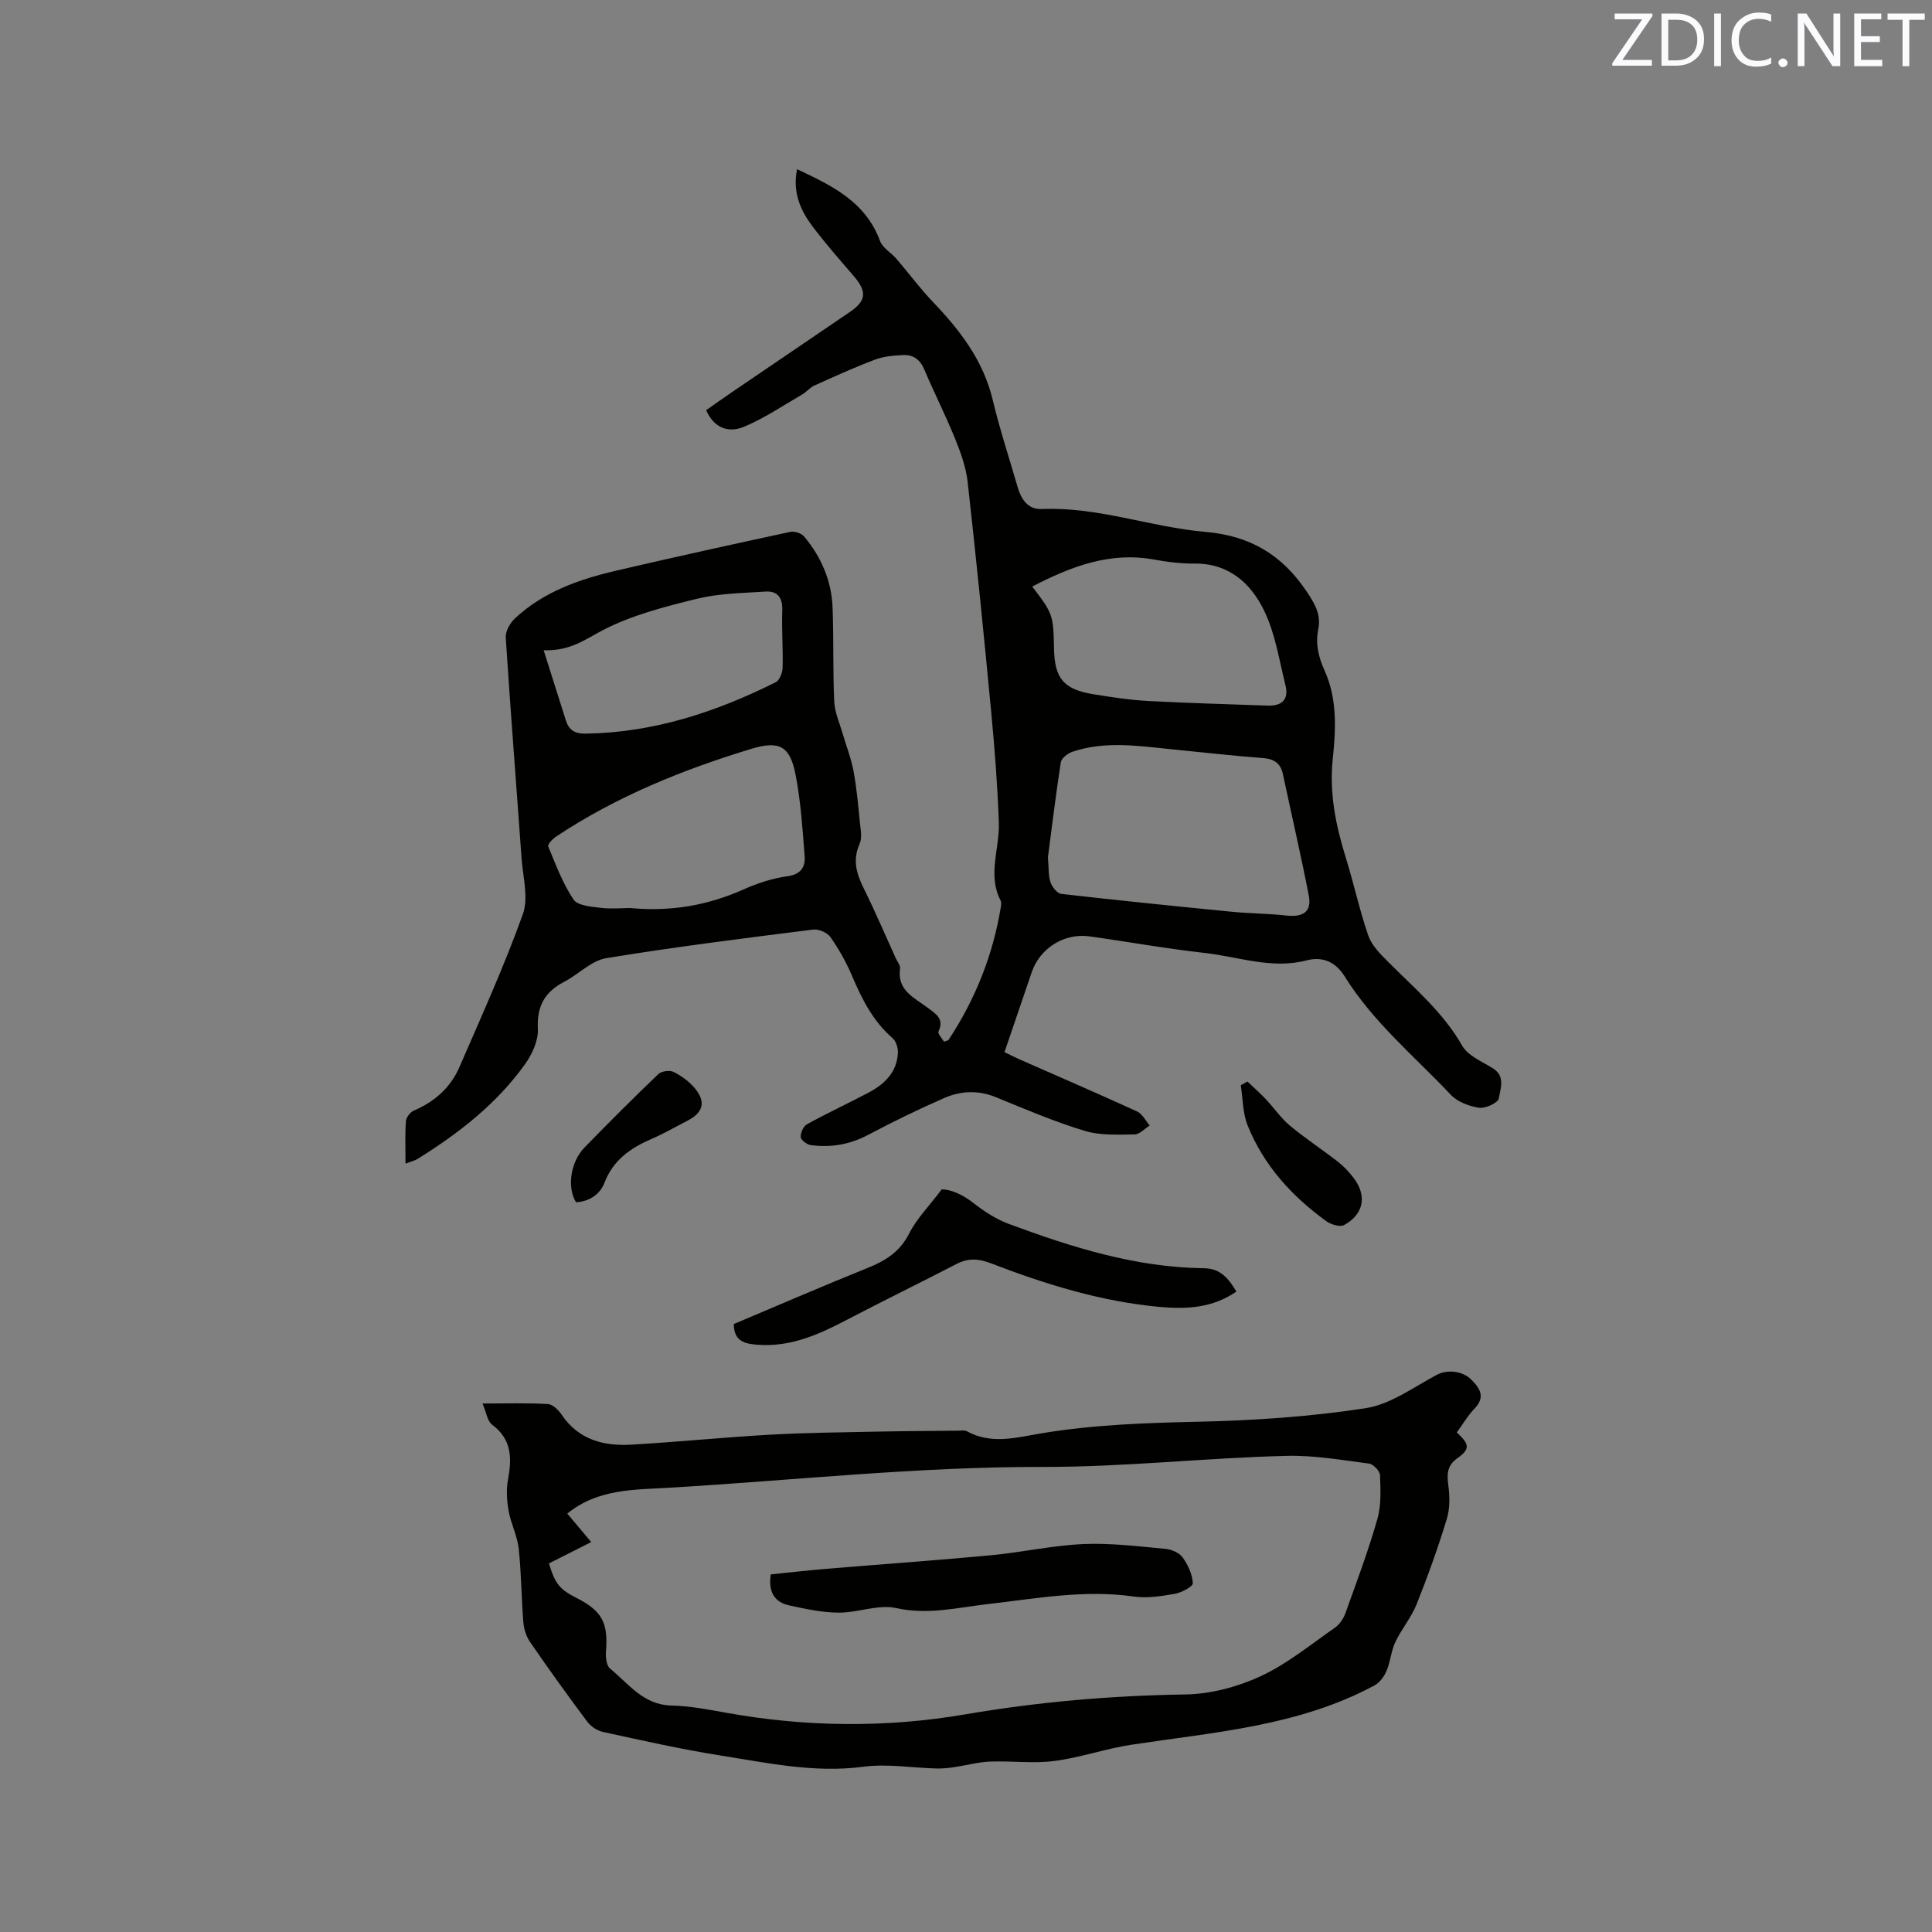
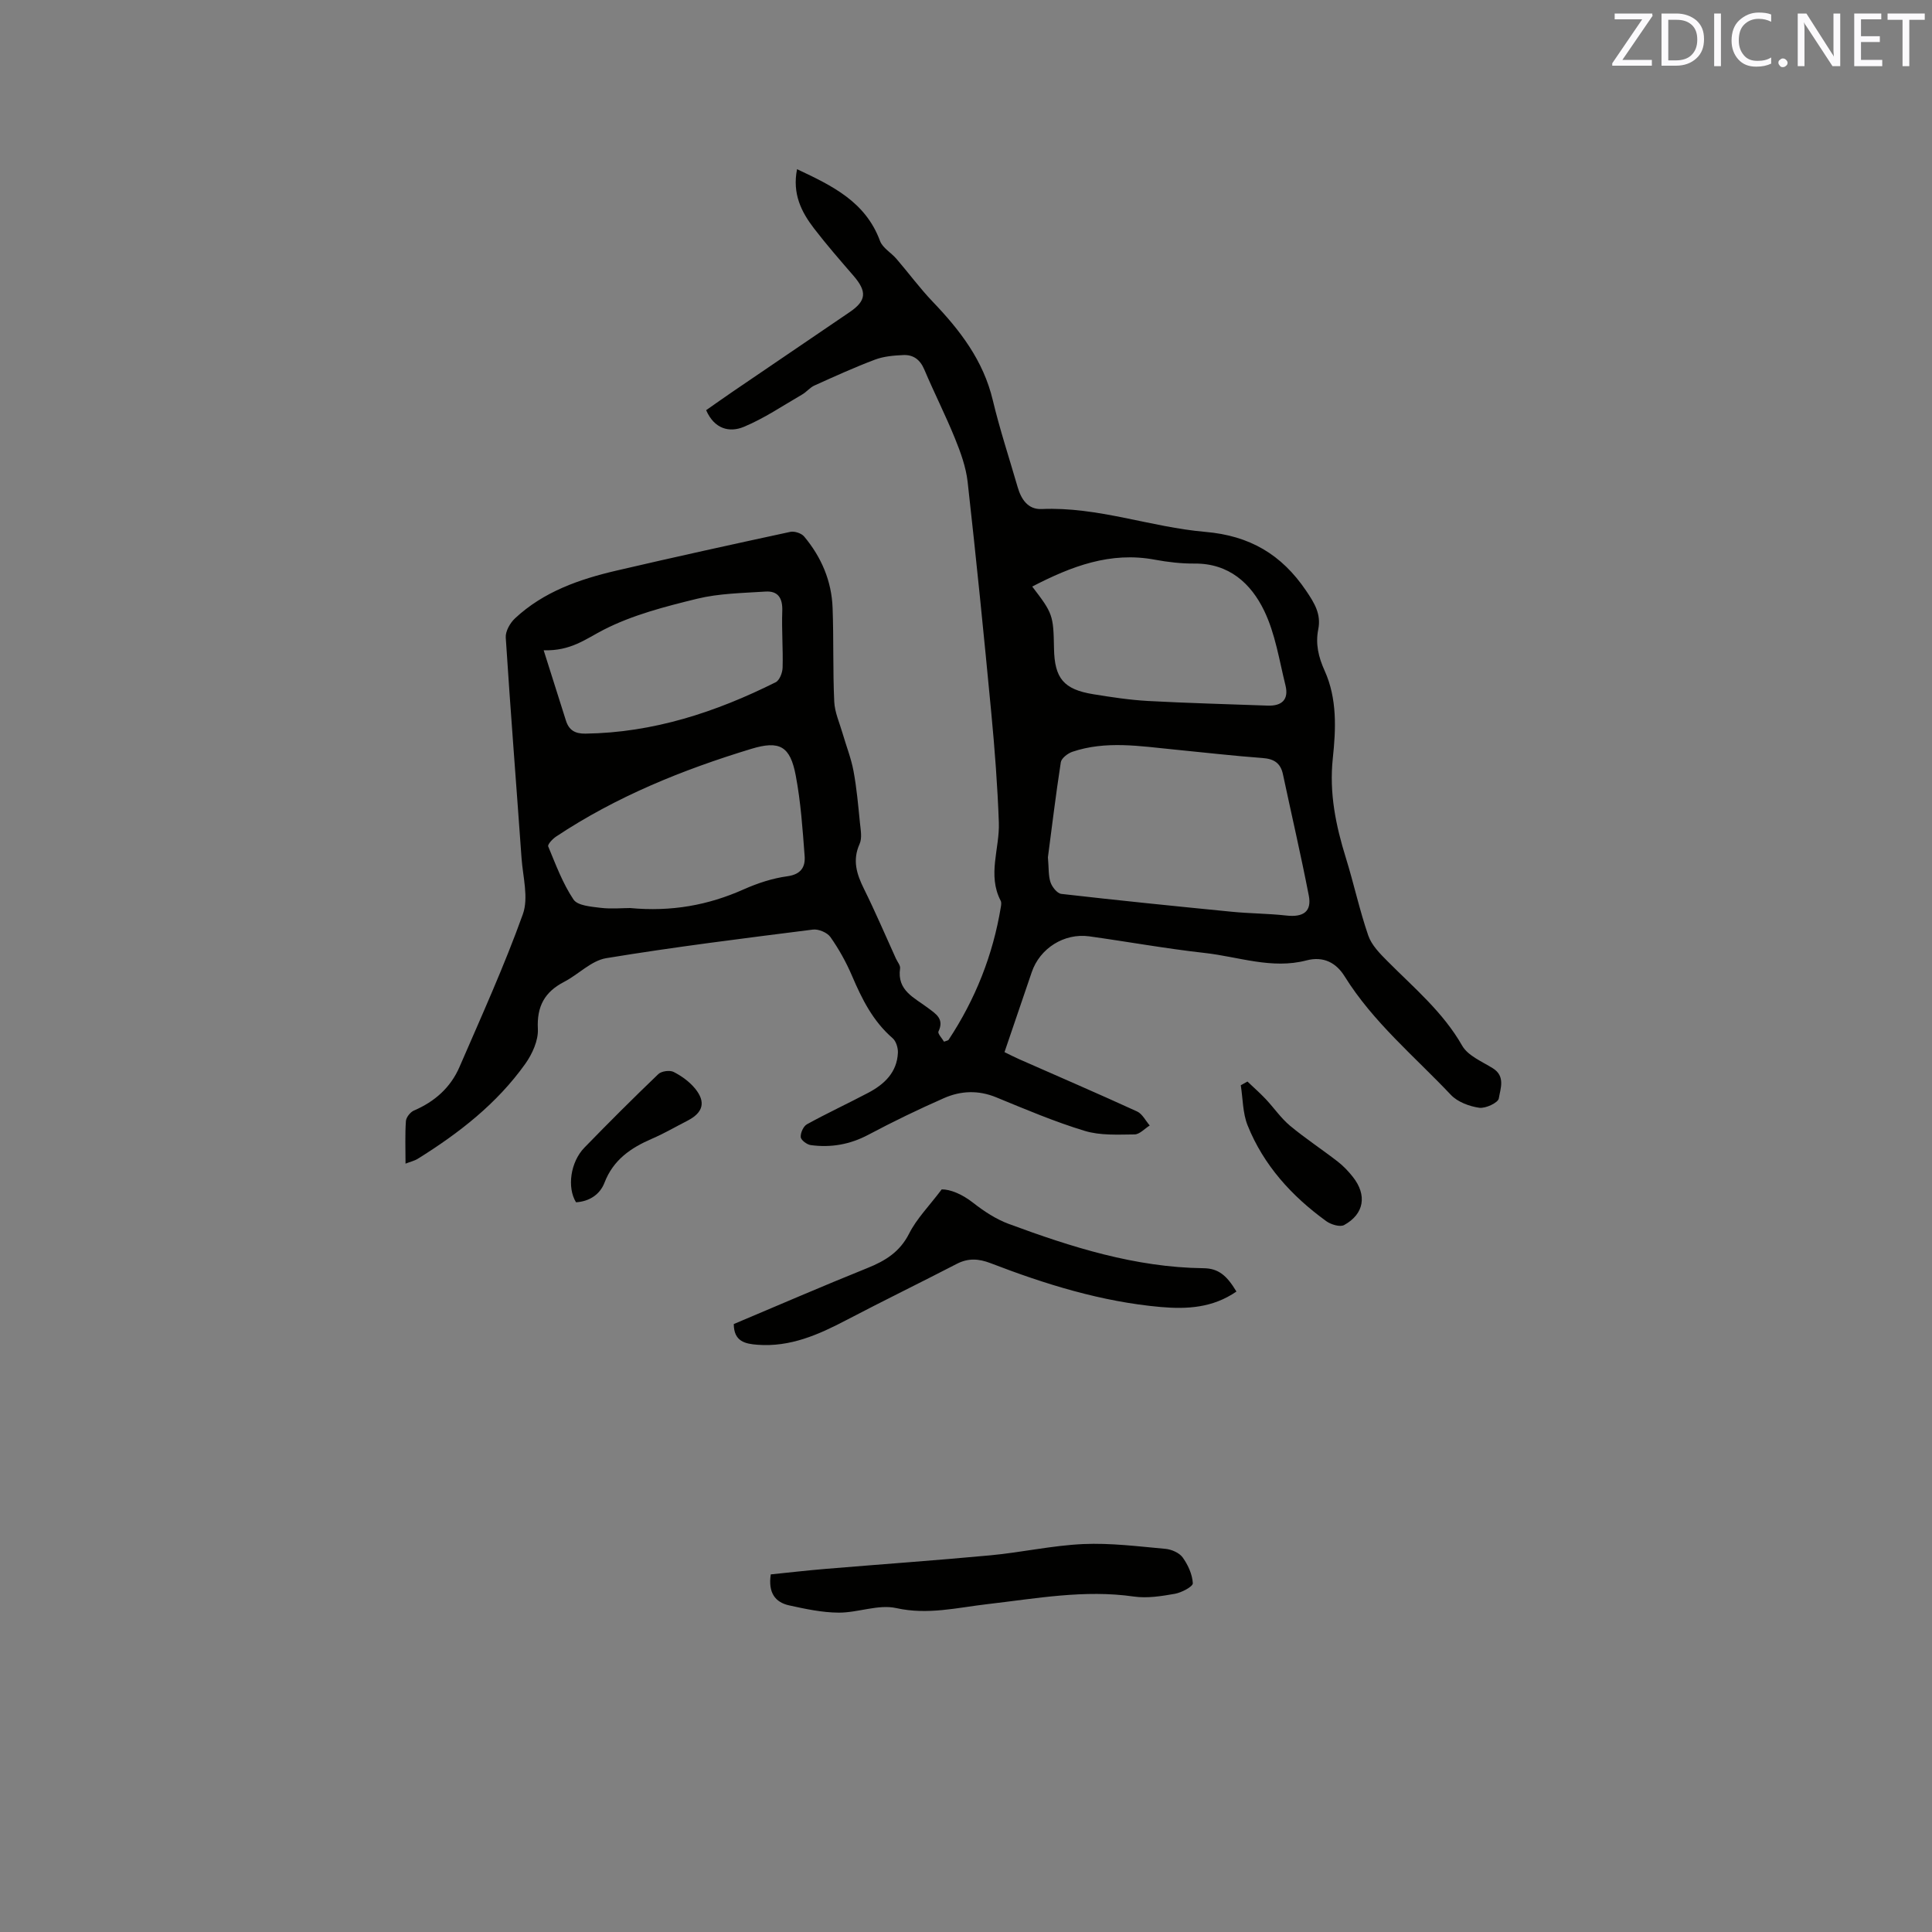
<svg xmlns="http://www.w3.org/2000/svg" enable-background="new 0 0 400 400" viewBox="0 0 400 400">
  <rect x="0" y="0" width="400" height="400" fill="#808080" stroke="none" />
  <path d="m83.96 240.92c0-3.14-.12-5.99.08-8.82.06-.78.92-1.86 1.67-2.18 4.3-1.84 7.58-4.76 9.42-9.01 4.54-10.48 9.27-20.9 13.12-31.63 1.22-3.4.01-7.72-.27-11.61-1.08-15.23-2.29-30.44-3.27-45.68-.08-1.3.9-3.02 1.92-3.97 5.92-5.53 13.34-8.1 21.03-9.89 11.96-2.79 23.95-5.42 35.95-8.01.87-.19 2.32.28 2.88.96 3.56 4.25 5.69 9.21 5.89 14.78.24 6.46.04 12.94.34 19.4.1 2.22 1.1 4.4 1.73 6.58.75 2.6 1.77 5.15 2.26 7.79.66 3.53.97 7.14 1.33 10.72.15 1.46.48 3.16-.07 4.38-1.53 3.39-.6 6.26.91 9.31 2.35 4.74 4.43 9.62 6.62 14.44.31.67.94 1.4.85 2.02-.67 4.61 2.99 6.07 5.77 8.18 1.63 1.23 3.43 2.26 2.18 4.88-.21.43.76 1.43 1.15 2.11.56-.22.84-.24.94-.38 5.56-8.41 9.2-17.59 10.83-27.54.07-.41.14-.92-.04-1.26-2.79-5.35-.19-10.8-.38-16.19-.27-7.6-.85-15.2-1.57-22.77-1.51-15.93-3.11-31.86-4.89-47.76-.35-3.08-1.46-6.14-2.64-9.04-1.95-4.8-4.31-9.44-6.33-14.22-.87-2.06-2.28-3.09-4.34-3-1.98.09-4.05.26-5.88.95-4.25 1.6-8.4 3.49-12.54 5.36-.93.42-1.62 1.33-2.52 1.85-3.99 2.31-7.85 4.94-12.08 6.7-2.99 1.25-6.12.45-7.81-3.45 1.78-1.24 3.65-2.57 5.54-3.86 8.06-5.49 16.13-10.97 24.19-16.45 3.46-2.36 3.61-4.24.75-7.55-2.77-3.2-5.56-6.4-8.14-9.76-2.63-3.42-4.53-7.18-3.52-12.27 7.26 3.42 14.17 6.71 17.18 14.86.54 1.45 2.3 2.42 3.4 3.7 2.54 2.95 4.86 6.11 7.54 8.91 5.64 5.89 10.45 12.15 12.4 20.33 1.45 6.07 3.41 12.01 5.15 18.01.73 2.53 2.14 4.68 4.98 4.55 11.61-.51 22.53 3.75 33.88 4.73 9.18.79 15.76 4.65 20.85 12.16 1.76 2.6 3.16 4.86 2.53 8.02-.6 3.01.04 5.73 1.32 8.56 2.62 5.79 2.34 12.1 1.69 18.17-.76 7.18.62 13.87 2.71 20.6 1.65 5.32 2.82 10.79 4.63 16.05.68 1.98 2.39 3.73 3.94 5.28 5.51 5.55 11.53 10.56 15.51 17.54 1.19 2.08 4.07 3.26 6.31 4.65 2.71 1.67 1.59 4.26 1.27 6.27-.14.89-2.75 2.12-4.06 1.93-2.06-.3-4.47-1.2-5.86-2.67-7.55-7.99-16.12-15.07-22.02-24.57-1.71-2.74-4.32-4.2-7.88-3.27-7.16 1.88-14.07-.76-21.06-1.54-8-.89-15.93-2.33-23.9-3.44-5.22-.72-10.25 2.49-11.92 7.42-1.84 5.41-3.68 10.82-5.64 16.55 1.05.51 2.04 1.03 3.07 1.48 8.14 3.59 16.31 7.11 24.39 10.81 1.08.5 1.75 1.91 2.61 2.9-1.05.65-2.09 1.84-3.15 1.85-3.45.03-7.1.25-10.33-.74-6.23-1.89-12.26-4.46-18.3-6.94-3.7-1.52-7.33-1.37-10.81.16-5.3 2.33-10.53 4.86-15.65 7.58-3.82 2.03-7.77 2.72-11.95 2.15-.79-.11-2.02-1.03-2.07-1.66-.06-.87.55-2.24 1.29-2.65 4.17-2.3 8.5-4.31 12.71-6.53 3.33-1.76 5.93-4.22 6.12-8.26.05-1.01-.37-2.41-1.1-3.04-4.07-3.52-6.35-8.1-8.41-12.93-1.2-2.8-2.71-5.52-4.46-8-.66-.94-2.47-1.7-3.63-1.55-14.29 1.81-28.59 3.58-42.79 5.92-3.09.51-5.74 3.36-8.71 4.9-4.04 2.09-5.68 5.07-5.44 9.75.12 2.38-1.16 5.19-2.61 7.23-5.87 8.24-13.73 14.35-22.25 19.65-.67.42-1.5.6-2.54 1.01zm133-63.43c.2 2.27.08 3.83.54 5.19.33.97 1.38 2.29 2.23 2.39 11.76 1.35 23.53 2.54 35.31 3.7 3.74.37 7.53.36 11.26.78 3.54.4 5.32-.82 4.67-4.14-1.63-8.4-3.57-16.73-5.35-25.1-.49-2.32-1.85-3.2-4.22-3.37-6.12-.45-12.22-1.17-18.32-1.76-7.04-.69-14.11-1.88-21.06.47-.96.33-2.26 1.33-2.39 2.17-1.05 6.78-1.87 13.61-2.67 19.67zm-3.25-56.05c4.26 5.55 4.39 5.92 4.51 12.82.11 6.18 2 8.47 8.12 9.47 3.76.61 7.55 1.19 11.35 1.4 8.25.45 16.51.65 24.76.96 2.98.11 4.42-1.28 3.69-4.21-1.29-5.2-2.11-10.68-4.4-15.42-2.73-5.66-7.29-9.84-14.41-9.78-2.74.02-5.52-.3-8.22-.8-9.21-1.73-17.29 1.36-25.4 5.56zm-83.25 66.56c8.57.8 16.16-.59 23.5-3.86 2.87-1.28 5.97-2.3 9.06-2.72 2.84-.39 3.74-1.94 3.57-4.19-.42-5.58-.8-11.19-1.84-16.67-1.15-6.07-3.32-7.31-9.23-5.51-14.23 4.33-27.95 9.88-40.41 18.17-.71.47-1.77 1.62-1.61 2.02 1.56 3.76 3 7.66 5.24 11 .86 1.28 3.66 1.47 5.64 1.72 2.19.26 4.44.04 6.08.04zm-17.9-53.37c1.71 5.41 3.16 9.98 4.61 14.56.62 1.97 1.87 2.73 4.02 2.7 14.05-.19 27-4.44 39.41-10.64.8-.4 1.4-1.97 1.43-3.01.11-3.9-.21-7.81-.07-11.71.1-2.66-.84-4.23-3.5-4.05-4.72.31-9.55.37-14.11 1.48-6.62 1.62-13.41 3.36-19.4 6.44-3.64 1.86-6.77 4.42-12.39 4.23z" fill="#010100" />
-   <path d="m301.61 296.57c2.69 2.46 2.77 3.46.12 5.34-2.09 1.49-2.19 3.21-1.88 5.53.31 2.31.36 4.87-.31 7.06-1.82 5.97-3.93 11.86-6.25 17.65-1.1 2.75-3.12 5.12-4.4 7.82-.88 1.86-1.01 4.05-1.82 5.96-.49 1.17-1.42 2.44-2.5 3.02-15.69 8.44-33.14 9.67-50.28 12.27-5.4.82-10.66 2.69-16.07 3.38-4.36.56-8.85-.06-13.28.12-2.45.1-4.87.78-7.31 1.14-1.23.18-2.48.32-3.72.29-5.06-.13-10.21-1.02-15.15-.37-10.12 1.35-19.85-.79-29.64-2.33-8.15-1.29-16.21-3.12-24.28-4.87-1.2-.26-2.52-1.14-3.26-2.13-4.06-5.43-8.02-10.94-11.86-16.53-.79-1.15-1.26-2.69-1.37-4.09-.41-5.07-.41-10.18-.96-15.23-.29-2.63-1.61-5.13-2.08-7.76-.38-2.11-.52-4.38-.14-6.47.82-4.44.83-8.35-3.28-11.4-.99-.74-1.19-2.53-1.99-4.39 4.94 0 9.25-.14 13.53.11 1.01.06 2.21 1.25 2.87 2.23 3.51 5.2 8.71 6.51 14.44 6.18 9.5-.55 18.98-1.51 28.48-2.05 7.29-.42 14.61-.49 21.92-.64 5.72-.12 11.45-.14 17.17-.2.63-.01 1.38-.15 1.88.12 5.11 2.82 10.38 1.26 15.51.41 10.81-1.79 21.66-2.15 32.6-2.39 11.51-.26 23.09-1.05 34.45-2.8 5.16-.8 9.94-4.36 14.75-6.92 1.99-1.06 5.19-.93 7.15 1.04 1.77 1.77 2.92 3.57.66 5.94-1.38 1.41-2.4 3.19-3.7 4.96zm-187.96 27.12c1.28 4.22 2.22 5.37 5.68 7.13 5.34 2.73 6.59 5.12 6.13 11.09-.09 1.18.08 2.92.84 3.54 3.83 3.14 6.87 7.52 12.68 7.66 3.79.09 7.58.81 11.33 1.49 16.52 2.98 33.07 3.16 49.6.33 15.07-2.58 30.19-3.88 45.48-4.11 5.23-.08 10.78-1.55 15.56-3.75 5.51-2.55 10.36-6.55 15.41-10.06.96-.67 1.78-1.86 2.18-2.98 2.33-6.47 4.74-12.92 6.63-19.52.82-2.85.66-6.05.55-9.08-.03-.86-1.38-2.29-2.26-2.41-5.66-.73-11.38-1.74-17.05-1.6-16.88.41-33.63 2.33-50.62 2.29-25.69-.05-51.37 2.77-77.07 4.3-7.39.44-14.91.19-21.27 5.36 1.41 1.68 2.95 3.51 4.96 5.9-3.09 1.56-5.84 2.95-8.76 4.42z" fill="#010100" />
  <path d="m255.99 267.4c-4.92 3.39-10.23 3.68-15.7 3.2-12.24-1.09-23.84-4.7-35.22-9.08-2.43-.93-4.6-1.08-6.96.14-7.6 3.93-15.3 7.68-22.88 11.65-5.78 3.03-11.63 5.62-18.38 5.11-2.57-.19-4.91-.67-4.93-4.29 9.13-3.84 18.33-7.84 27.63-11.58 3.74-1.5 6.76-3.35 8.69-7.18 1.54-3.05 4.08-5.61 6.73-9.12 1.77-.02 4.22.97 6.58 2.83 2.21 1.73 4.67 3.34 7.28 4.31 13.03 4.82 26.22 9.01 40.33 9.18 3.09.03 4.82 1.48 6.83 4.83z" fill="#010100" />
  <path d="m258.27 223.92c1.27 1.21 2.59 2.37 3.79 3.64 1.7 1.81 3.13 3.92 5.01 5.5 3.17 2.64 6.64 4.91 9.9 7.44 1.16.9 2.2 2 3.12 3.16 2.98 3.76 2.37 7.68-1.8 9.97-.85.47-2.73-.1-3.7-.8-7.15-5.18-12.97-11.57-16.29-19.84-1.02-2.55-.97-5.52-1.41-8.3.47-.26.93-.51 1.38-.77z" fill="#010100" />
  <path d="m119.26 248.92c-1.89-3.05-1.17-8.34 1.75-11.33 5.01-5.16 10.1-10.24 15.29-15.21.65-.62 2.36-.85 3.16-.45 1.65.84 3.27 2.01 4.44 3.43 2.3 2.81 1.67 5-1.55 6.66-2.44 1.25-4.83 2.64-7.34 3.73-4.39 1.89-8.03 4.36-9.86 9.12-.94 2.44-3.13 3.88-5.89 4.05z" fill="#010100" />
  <path d="m159.58 325.96c3.66-.37 7.51-.82 11.37-1.14 11.37-.95 22.76-1.75 34.12-2.81 6.42-.6 12.79-2.04 19.22-2.33 5.64-.25 11.33.48 16.98.99 1.27.11 2.88.81 3.58 1.77 1.11 1.54 2.01 3.51 2.11 5.35.04.69-2.32 1.94-3.72 2.19-2.78.49-5.72.96-8.47.57-10.25-1.48-20.26.41-30.34 1.57-6.24.72-12.34 2.27-18.86.82-3.71-.83-7.94.96-11.93.94-3.42-.02-6.87-.76-10.24-1.5-2.93-.64-4.39-2.64-3.82-6.42z" fill="#010100" />
  <g fill="#fbfafc">
    <path d="m342.2 3.2-6.3 9.2h6.1v1.2h-8.2v-.5l6.2-9.1h-5.7v-1.2h7.8v.4z" />
    <path d="m344 13.7v-10.9h3.1c1.6 0 3 .5 4.1 1.4 1.1 1 1.6 2.2 1.6 3.9s-.5 3-1.6 4-2.5 1.5-4.2 1.5h-3zm1.4-9.6v8.4h1.6c1.4 0 2.5-.4 3.2-1.1.8-.8 1.2-1.8 1.2-3.2s-.4-2.4-1.2-3.1-1.8-1-3.1-1z" />
    <path d="m356.3 2.8v10.9h-1.4v-10.9z" />
    <path d="m366.6 13.2c-.8.4-1.8.6-3 .6-1.6 0-2.8-.5-3.7-1.5s-1.4-2.3-1.4-3.9c0-1.7.5-3.2 1.6-4.2s2.4-1.6 4-1.6c1 0 1.9.1 2.6.4v1.5c-.8-.4-1.6-.6-2.6-.6-1.2 0-2.2.4-3 1.2s-1.1 1.9-1.1 3.3c0 1.3.4 2.3 1.1 3.1s1.6 1.1 2.8 1.1c1.1 0 2-.2 2.8-.7v1.3z" />
    <path d="m368.2 13c0-.3.1-.5.3-.6.2-.2.4-.3.6-.3.3 0 .5.1.7.3s.3.4.3.6-.1.5-.3.6c-.2.2-.4.3-.7.3s-.5-.1-.6-.3c-.2-.2-.3-.4-.3-.6z" />
    <path d="m381.1 13.7h-1.7l-5.5-8.4c-.2-.2-.3-.5-.4-.7 0 .2.1.8.1 1.5v7.6h-1.4v-10.9h1.8l5.3 8.3c.3.4.4.6.4.8 0-.3-.1-.8-.1-1.6v-7.5h1.4v10.9z" />
    <path d="m389.7 13.7h-5.8v-10.9h5.6v1.2h-4.2v3.5h3.9v1.2h-3.9v3.7h4.4z" />
    <path d="m398.4 4.1h-3.1v9.6h-1.4v-9.6h-3.1v-1.3h7.7v1.3z" />
  </g>
</svg>